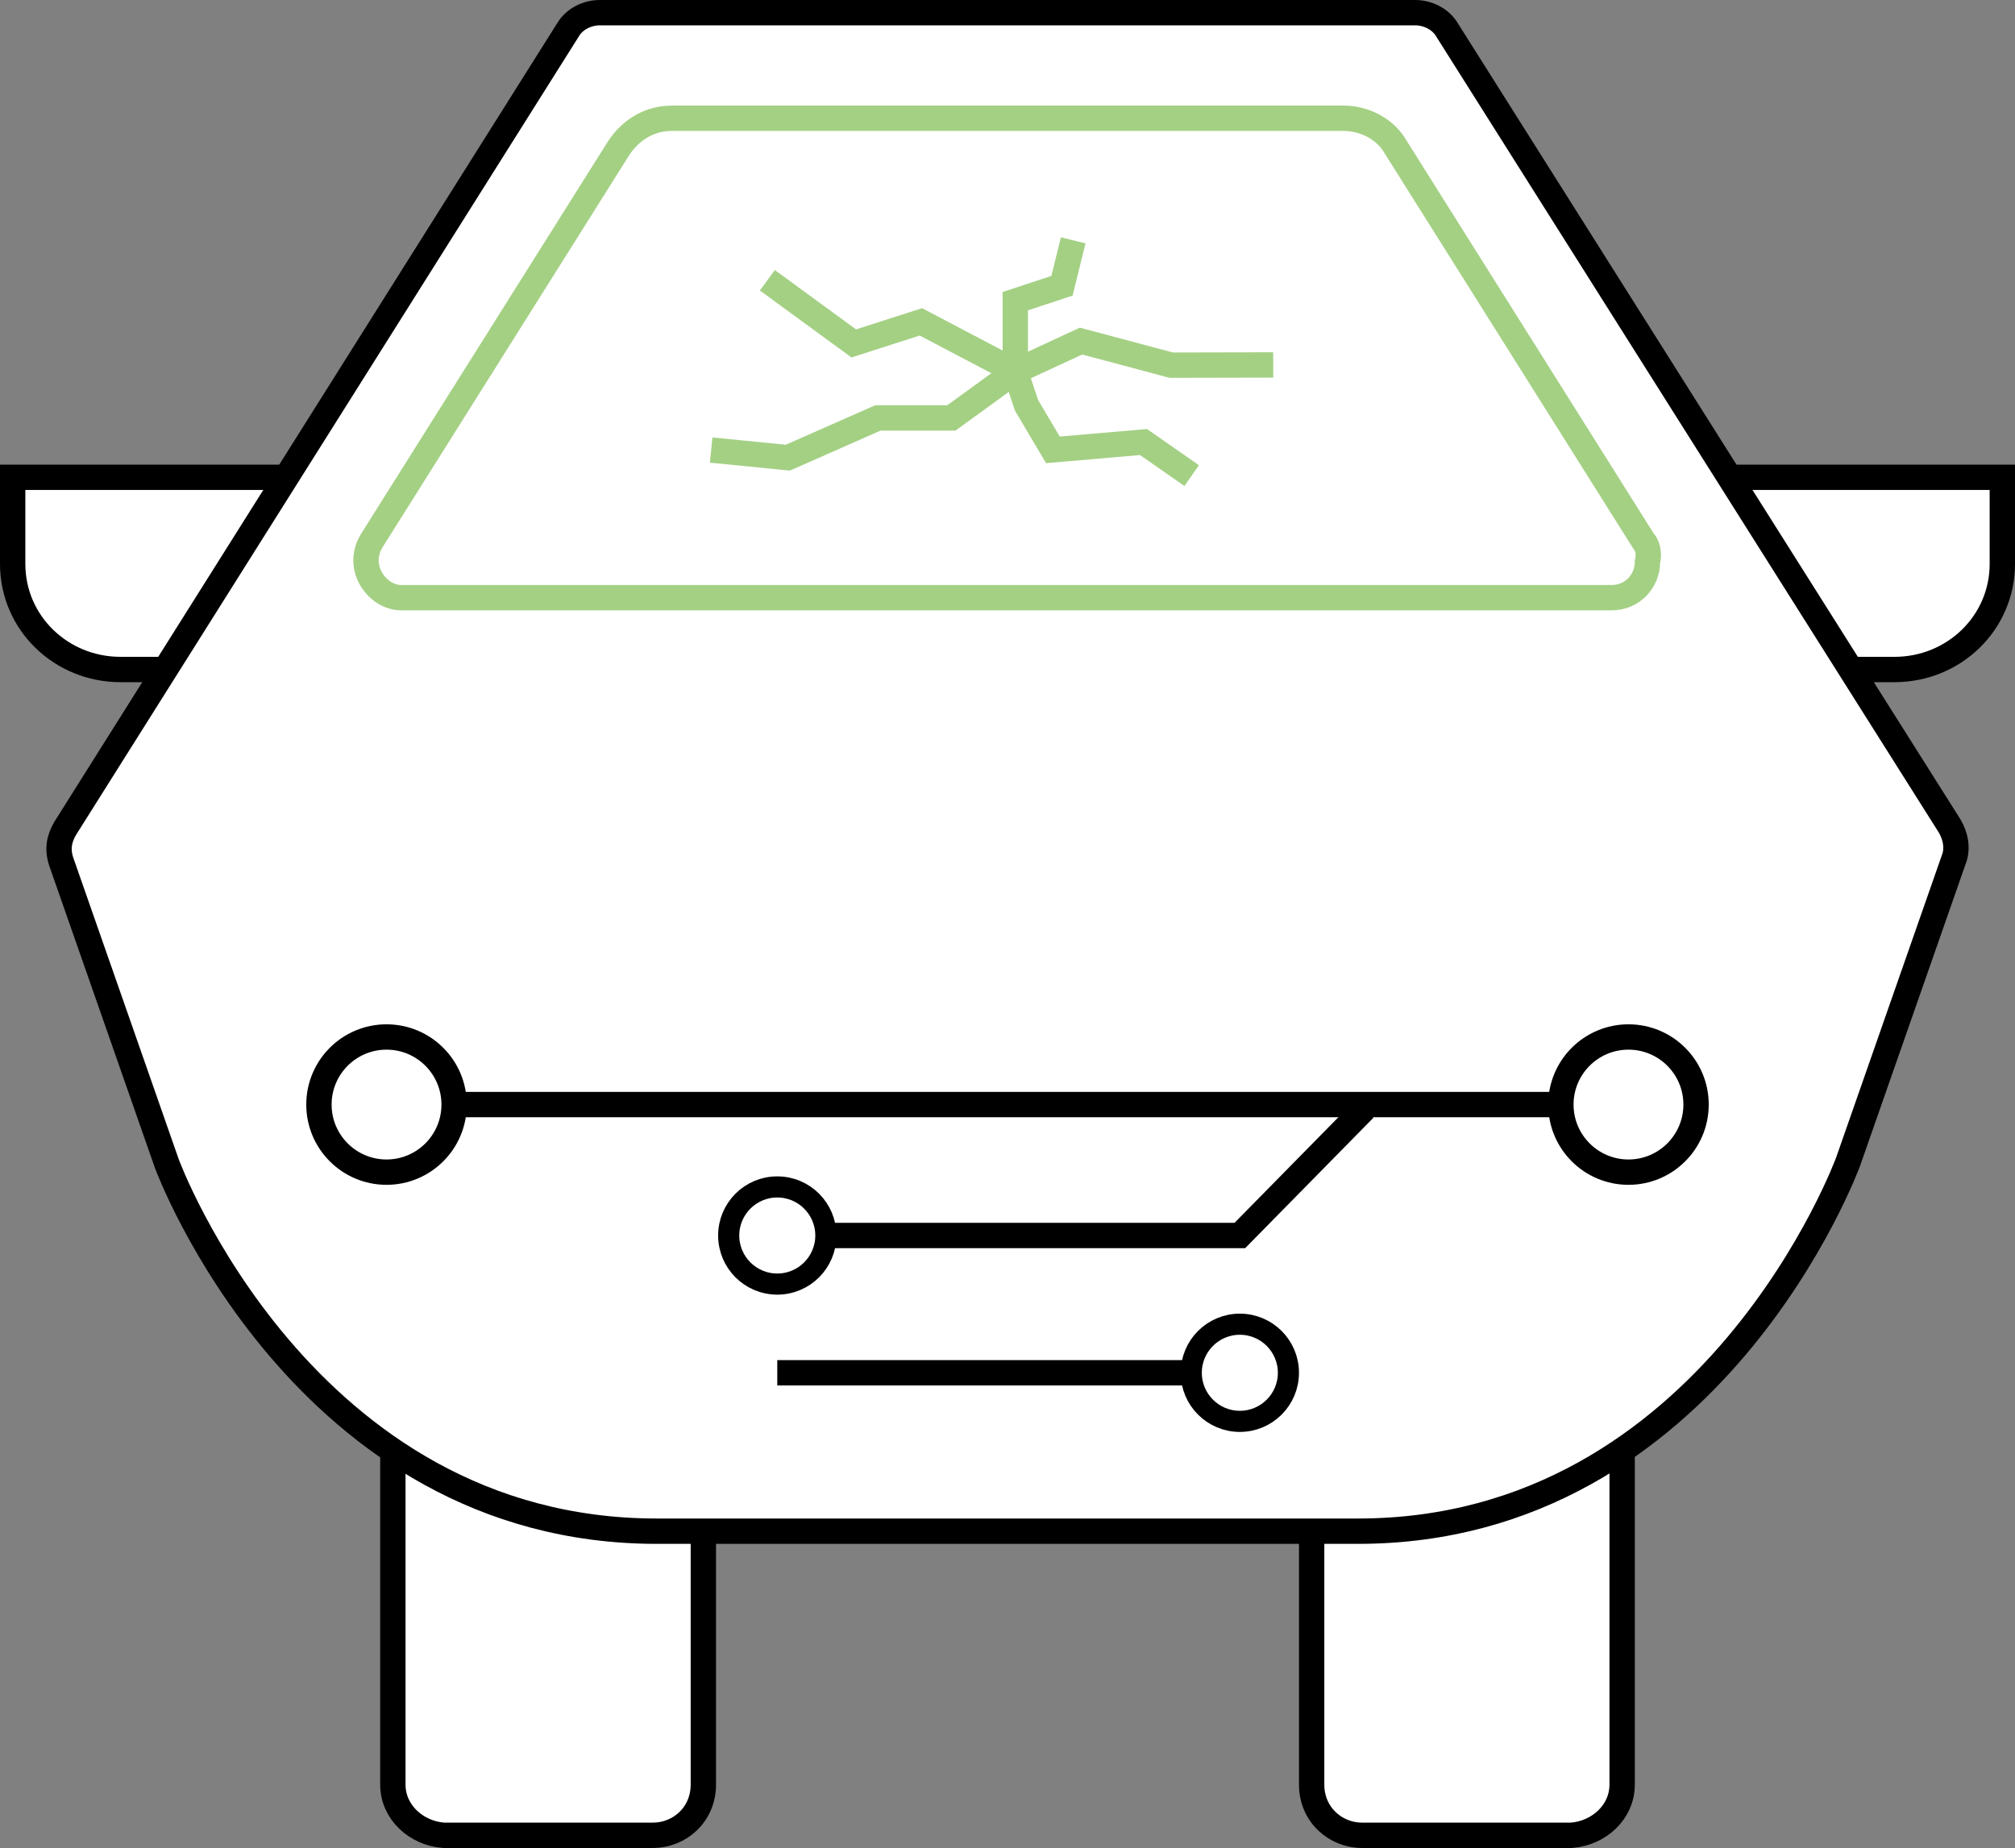
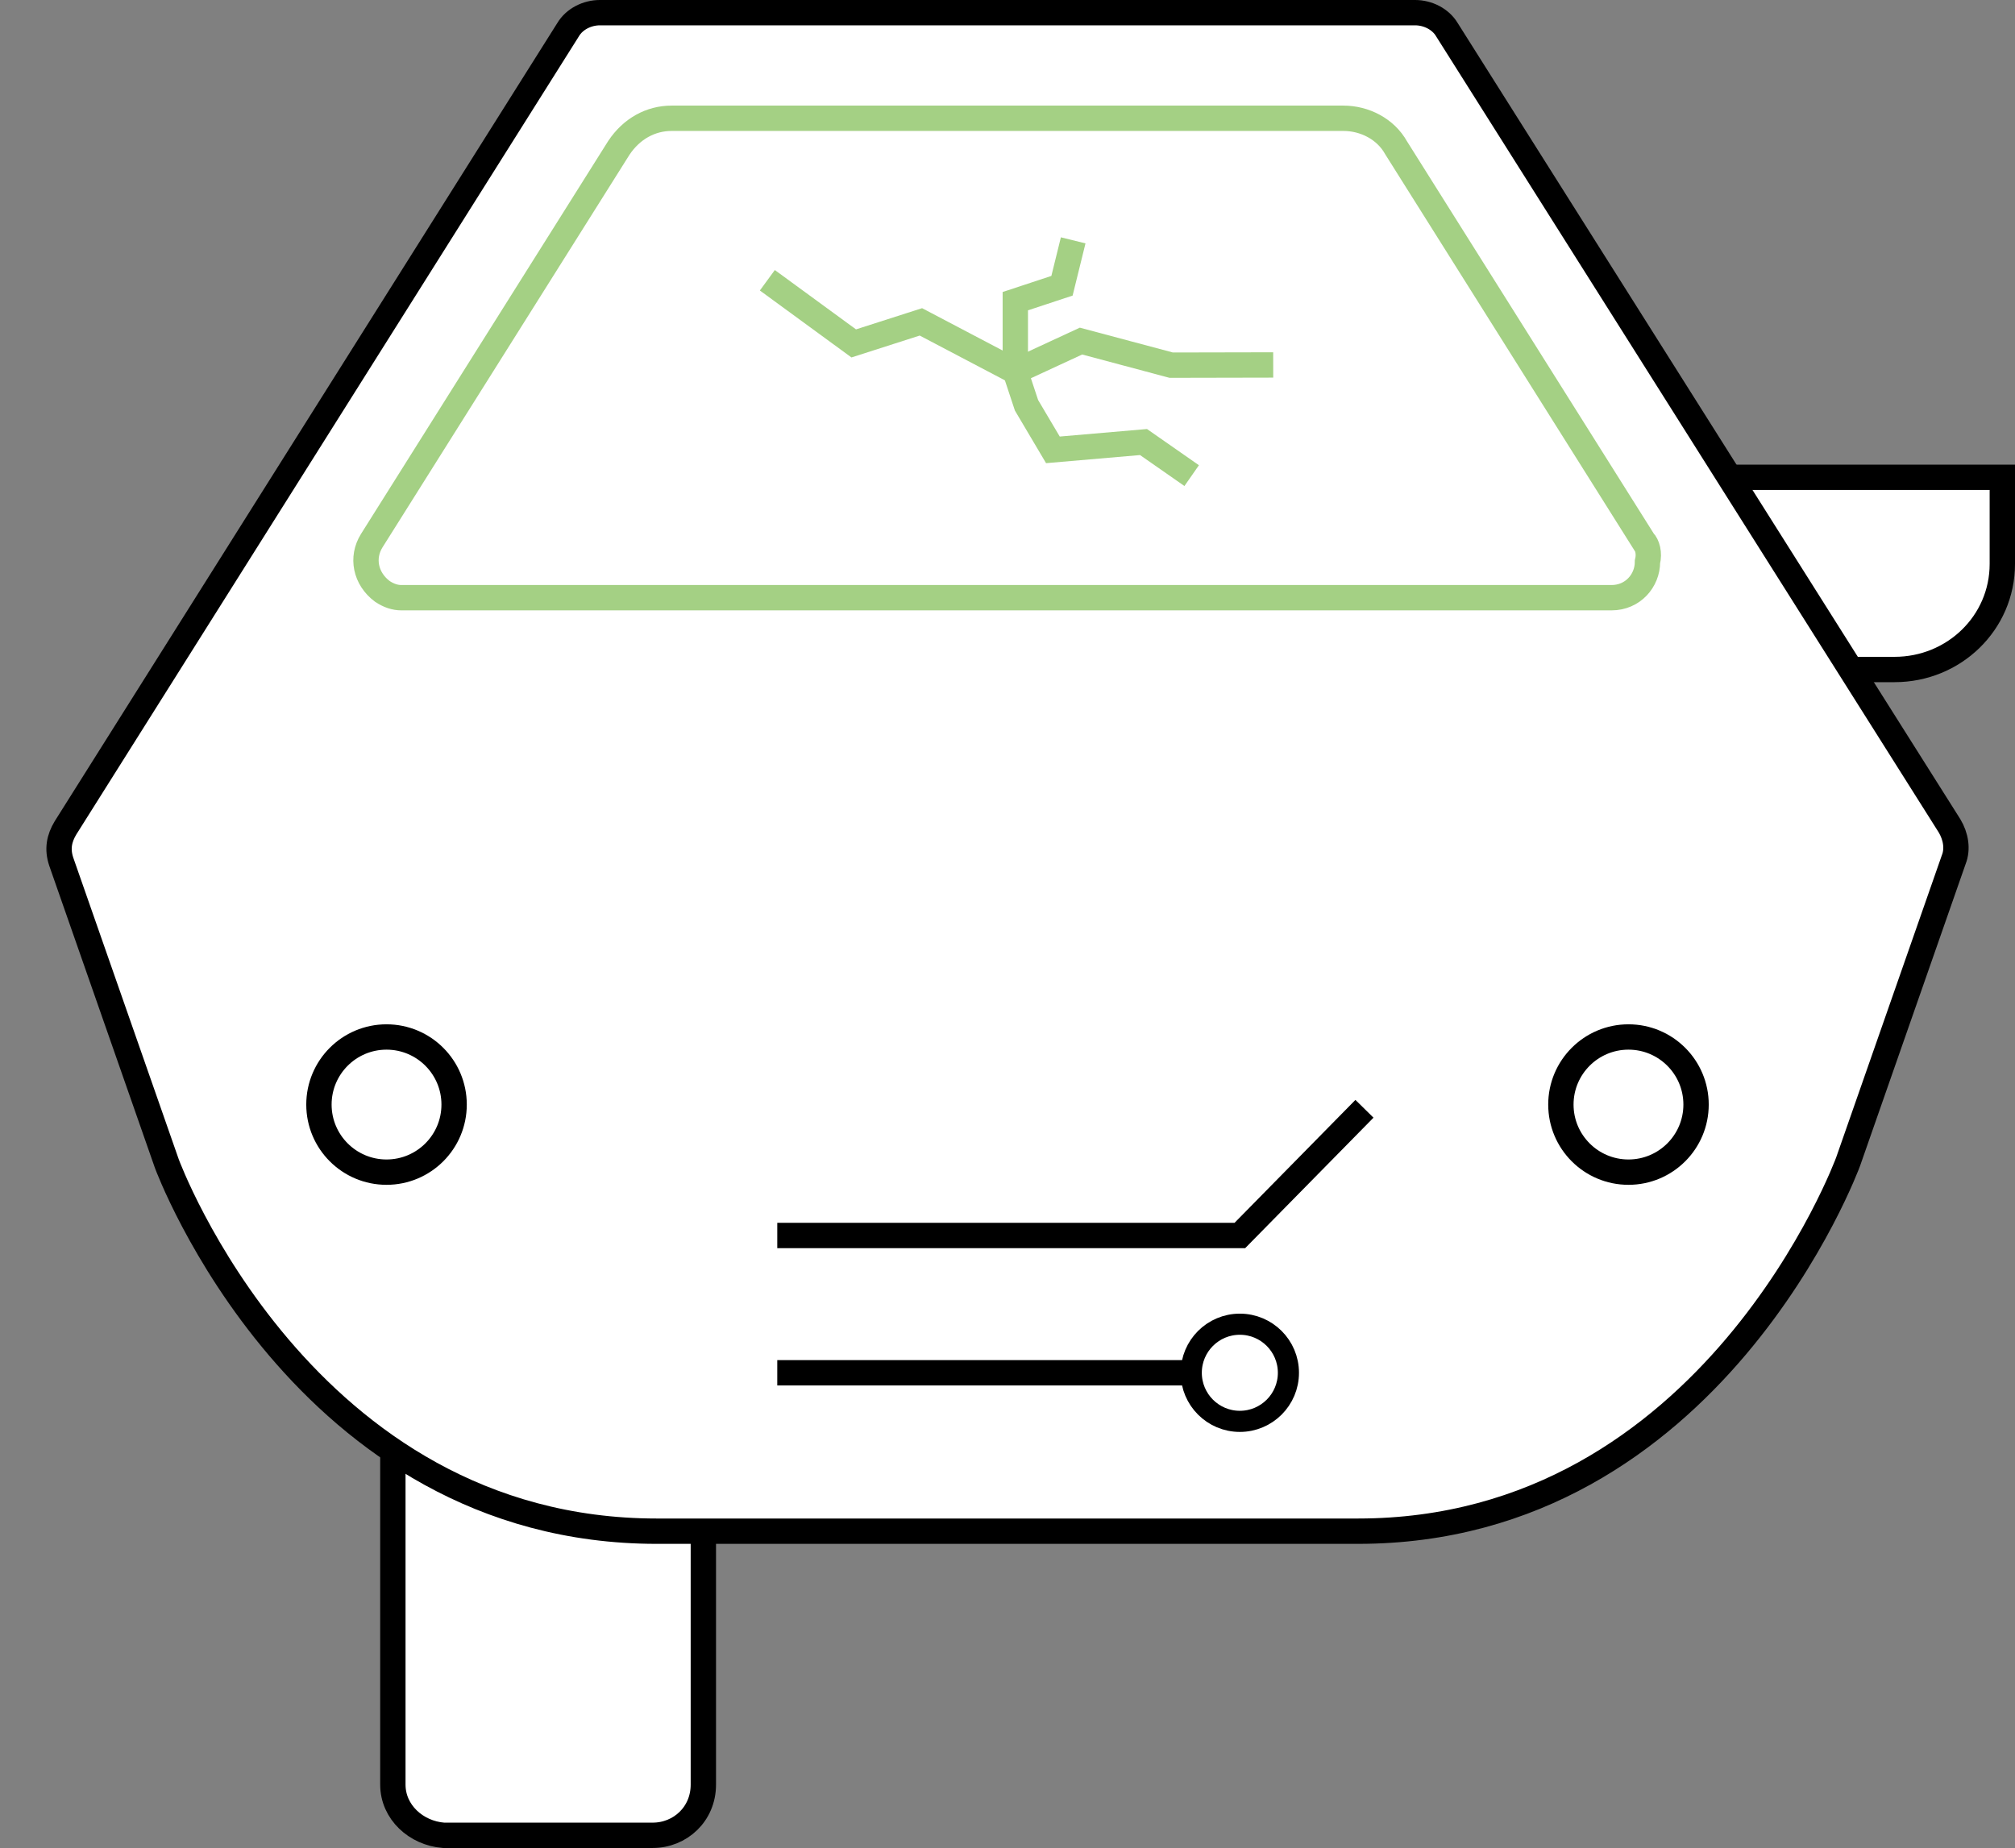
<svg xmlns="http://www.w3.org/2000/svg" id="Ebene_1" data-name="Ebene 1" viewBox="0 0 95.4 87.5">
  <rect x="0" y="0" width="95.4" height="87.5" fill="#808080" stroke="none" />
  <defs>
    <style>
      .cls-1 {
        stroke: #a4d084;
      }

      .cls-1, .cls-2, .cls-3, .cls-4 {
        stroke-miterlimit: 10;
      }

      .cls-1, .cls-3, .cls-4 {
        stroke-width: 1.2px;
      }

      .cls-1, .cls-4 {
        fill: none;
      }

      .cls-2, .cls-3 {
        fill: #fff;
      }

      .cls-2, .cls-3, .cls-4 {
        stroke: #000;
      }
    </style>
  </defs>
-   <path class="cls-3" d="M7.8,31.7h-2.1c-2.8,0-5.1-2.2-5.1-5v-4.1h12.95" />
  <path class="cls-3" d="M87.9,31.7h1.8c2.8,0,5.1-2.2,5.1-5v-4.1h-12.92" />
  <path class="cls-3" d="M18.6,68.4v16.1c0,1.3,1.1,2.3,2.4,2.4h9.9c1.3,0,2.4-1,2.4-2.4v-12.1" />
-   <path class="cls-3" d="M76.8,68.4v16.1c0,1.3-1.1,2.3-2.4,2.4h-9.9c-1.3,0-2.4-1-2.4-2.4v-12.1" />
  <path class="cls-3" d="M33.4,72.5h30.9c16.8,0,23.2-17.5,23.2-17.5l5-14.3c.2-.5.1-1.1-.2-1.6L68.5,1.4c-.3-.5-.9-.8-1.5-.8H28.4c-.6,0-1.2.3-1.5.8L3.1,39.2c-.3.5-.4,1-.2,1.6l5,14.3s6.4,17.4,23.2,17.4h2.3" />
  <path class="cls-1" d="M77.8,25.6l-11.7-18.6c-.5-.9-1.5-1.4-2.5-1.4h-31.8c-1,0-1.9.5-2.5,1.4l-11.7,18.6c-.5.8-.3,1.8.5,2.4.3.2.6.3.9.3h57.3c1,0,1.7-.8,1.7-1.7.1-.4,0-.8-.2-1Z" />
  <line class="cls-4" x1="36.8" y1="65" x2="58.7" y2="65" />
-   <line class="cls-4" x1="21.5" y1="52.3" x2="73.9" y2="52.3" />
  <circle class="cls-4" cx="18.3" cy="52.3" r="3.2" />
  <circle class="cls-4" cx="77.1" cy="52.3" r="3.2" />
  <polyline class="cls-4" points="36.8 58.5 58.7 58.5 64.6 52.5" />
-   <circle class="cls-2" cx="36.8" cy="58.5" r="2.3" />
  <circle class="cls-2" cx="58.7" cy="65" r="2.3" />
  <g>
    <polyline class="cls-1" points="36.33 13.27 40.42 16.26 43.6 15.24 48.07 17.59 48.07 14.26 50.28 13.53 50.81 11.38" />
    <polyline class="cls-1" points="60.28 17.28 55.45 17.29 51.18 16.15 48.07 17.59 48.6 19.19 49.85 21.3 54.14 20.93 56.42 22.52" />
-     <polyline class="cls-1" points="33.67 21.31 37.3 21.67 41.56 19.79 45.04 19.79 48.07 17.59" />
  </g>
</svg>